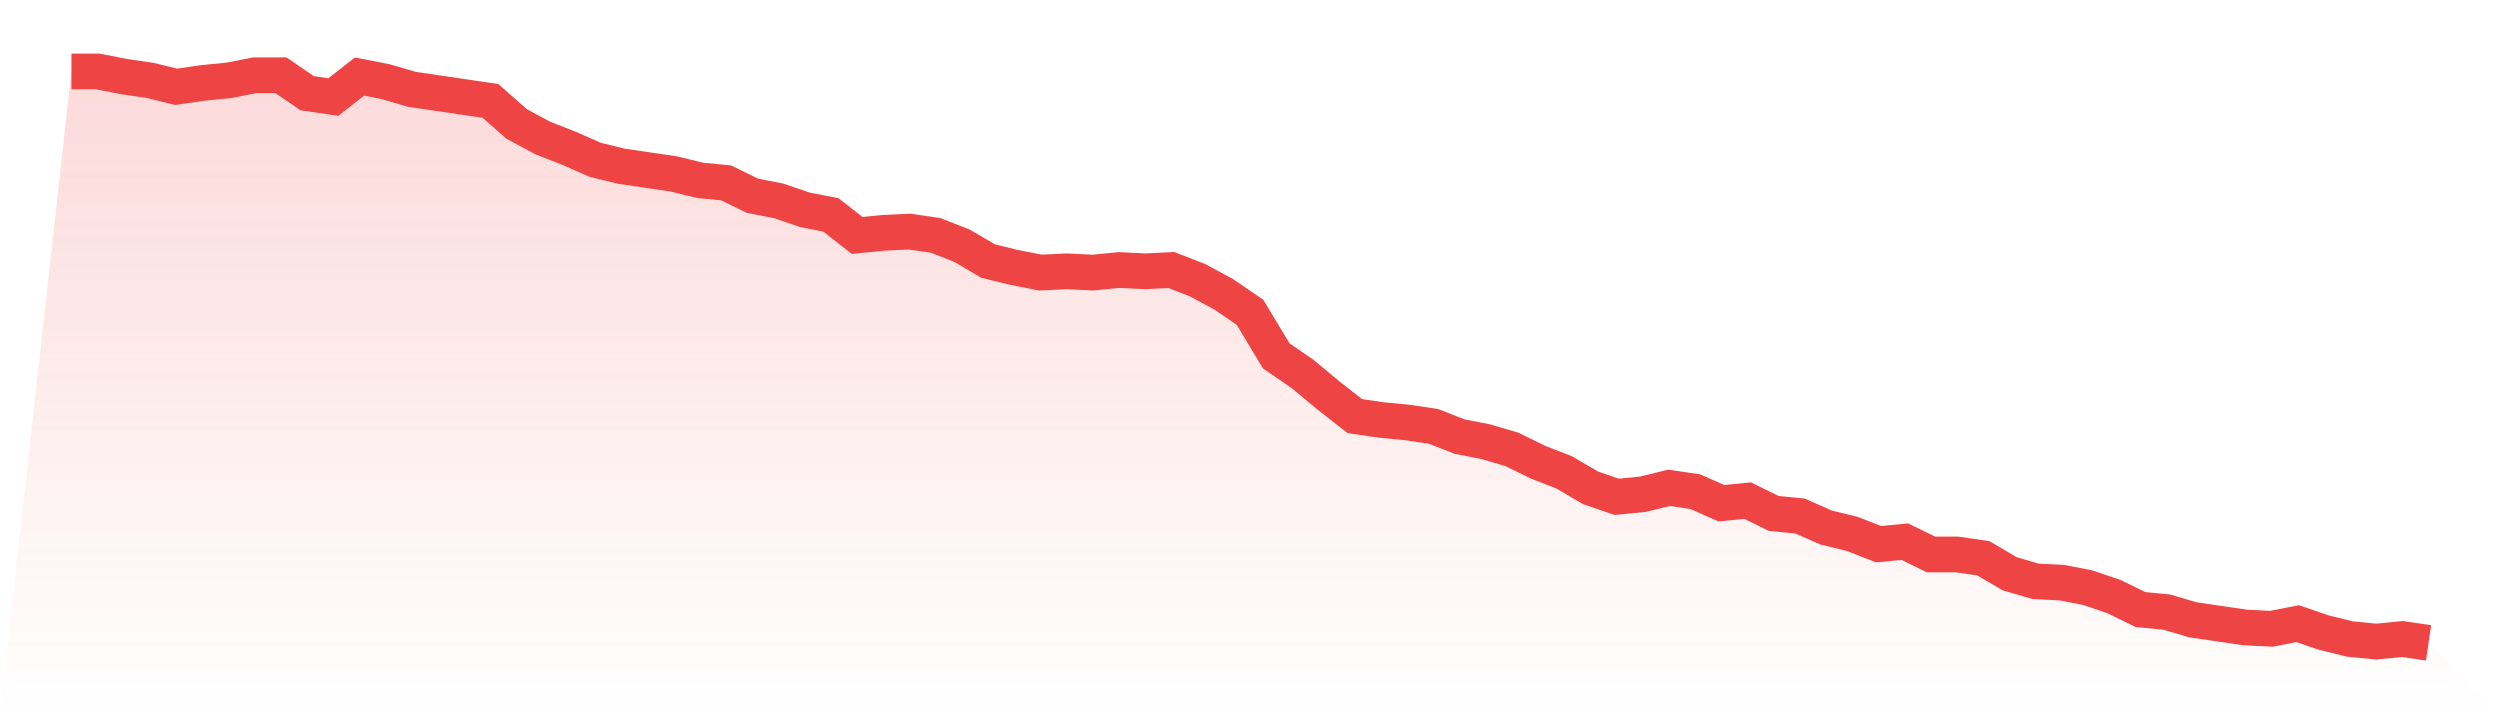
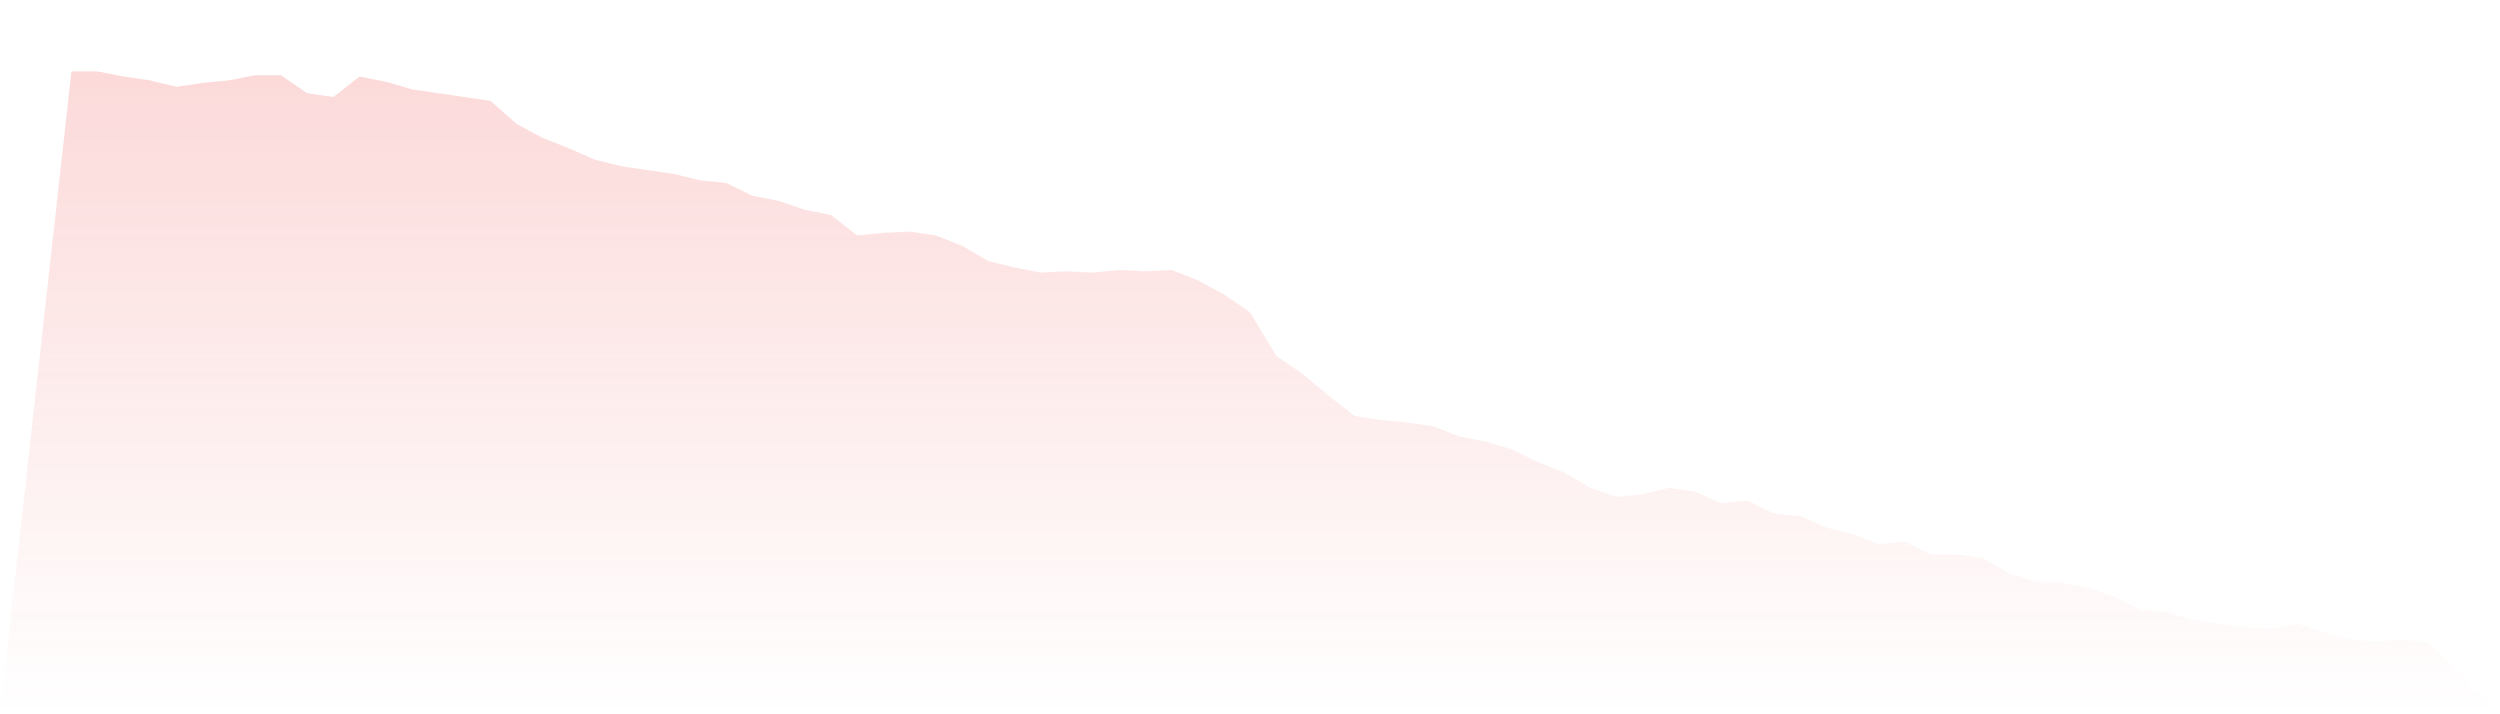
<svg xmlns="http://www.w3.org/2000/svg" viewBox="0 0 140 40">
  <defs>
    <linearGradient id="gradient" x1="0" x2="0" y1="0" y2="1">
      <stop offset="0%" stop-color="#ef4444" stop-opacity="0.2" />
      <stop offset="100%" stop-color="#ef4444" stop-opacity="0" />
    </linearGradient>
  </defs>
  <path d="M4,4 L4,4 L5.467,4 L6.933,4.287 L8.4,4.502 L9.867,4.861 L11.333,4.646 L12.8,4.502 L14.267,4.215 L15.733,4.215 L17.2,5.22 L18.667,5.435 L20.133,4.287 L21.6,4.574 L23.067,5.004 L24.533,5.22 L26,5.435 L27.467,5.65 L28.933,6.942 L30.4,7.731 L31.867,8.305 L33.333,8.951 L34.8,9.309 L36.267,9.525 L37.733,9.74 L39.2,10.099 L40.667,10.242 L42.133,10.96 L43.6,11.247 L45.067,11.749 L46.533,12.036 L48,13.184 L49.467,13.04 L50.933,12.969 L52.4,13.184 L53.867,13.758 L55.333,14.619 L56.8,14.978 L58.267,15.265 L59.733,15.193 L61.2,15.265 L62.667,15.121 L64.133,15.193 L65.6,15.121 L67.067,15.695 L68.533,16.484 L70,17.489 L71.467,19.928 L72.933,20.933 L74.4,22.152 L75.867,23.3 L77.333,23.516 L78.8,23.659 L80.267,23.874 L81.733,24.448 L83.2,24.735 L84.667,25.166 L86.133,25.883 L87.6,26.457 L89.067,27.318 L90.533,27.821 L92,27.677 L93.467,27.318 L94.933,27.534 L96.4,28.179 L97.867,28.036 L99.333,28.753 L100.8,28.897 L102.267,29.543 L103.733,29.901 L105.2,30.475 L106.667,30.332 L108.133,31.049 L109.6,31.049 L111.067,31.265 L112.533,32.126 L114,32.556 L115.467,32.628 L116.933,32.915 L118.4,33.417 L119.867,34.135 L121.333,34.278 L122.8,34.709 L124.267,34.924 L125.733,35.139 L127.2,35.211 L128.667,34.924 L130.133,35.426 L131.6,35.785 L133.067,35.928 L134.533,35.785 L136,36 L140,40 L0,40 z" fill="url(#gradient)" />
-   <path d="M4,4 L4,4 L5.467,4 L6.933,4.287 L8.4,4.502 L9.867,4.861 L11.333,4.646 L12.8,4.502 L14.267,4.215 L15.733,4.215 L17.2,5.22 L18.667,5.435 L20.133,4.287 L21.6,4.574 L23.067,5.004 L24.533,5.22 L26,5.435 L27.467,5.65 L28.933,6.942 L30.4,7.731 L31.867,8.305 L33.333,8.951 L34.8,9.309 L36.267,9.525 L37.733,9.74 L39.2,10.099 L40.667,10.242 L42.133,10.96 L43.6,11.247 L45.067,11.749 L46.533,12.036 L48,13.184 L49.467,13.04 L50.933,12.969 L52.4,13.184 L53.867,13.758 L55.333,14.619 L56.8,14.978 L58.267,15.265 L59.733,15.193 L61.2,15.265 L62.667,15.121 L64.133,15.193 L65.6,15.121 L67.067,15.695 L68.533,16.484 L70,17.489 L71.467,19.928 L72.933,20.933 L74.4,22.152 L75.867,23.3 L77.333,23.516 L78.8,23.659 L80.267,23.874 L81.733,24.448 L83.2,24.735 L84.667,25.166 L86.133,25.883 L87.6,26.457 L89.067,27.318 L90.533,27.821 L92,27.677 L93.467,27.318 L94.933,27.534 L96.4,28.179 L97.867,28.036 L99.333,28.753 L100.8,28.897 L102.267,29.543 L103.733,29.901 L105.2,30.475 L106.667,30.332 L108.133,31.049 L109.6,31.049 L111.067,31.265 L112.533,32.126 L114,32.556 L115.467,32.628 L116.933,32.915 L118.4,33.417 L119.867,34.135 L121.333,34.278 L122.8,34.709 L124.267,34.924 L125.733,35.139 L127.2,35.211 L128.667,34.924 L130.133,35.426 L131.6,35.785 L133.067,35.928 L134.533,35.785 L136,36" fill="none" stroke="#ef4444" stroke-width="2" />
</svg>